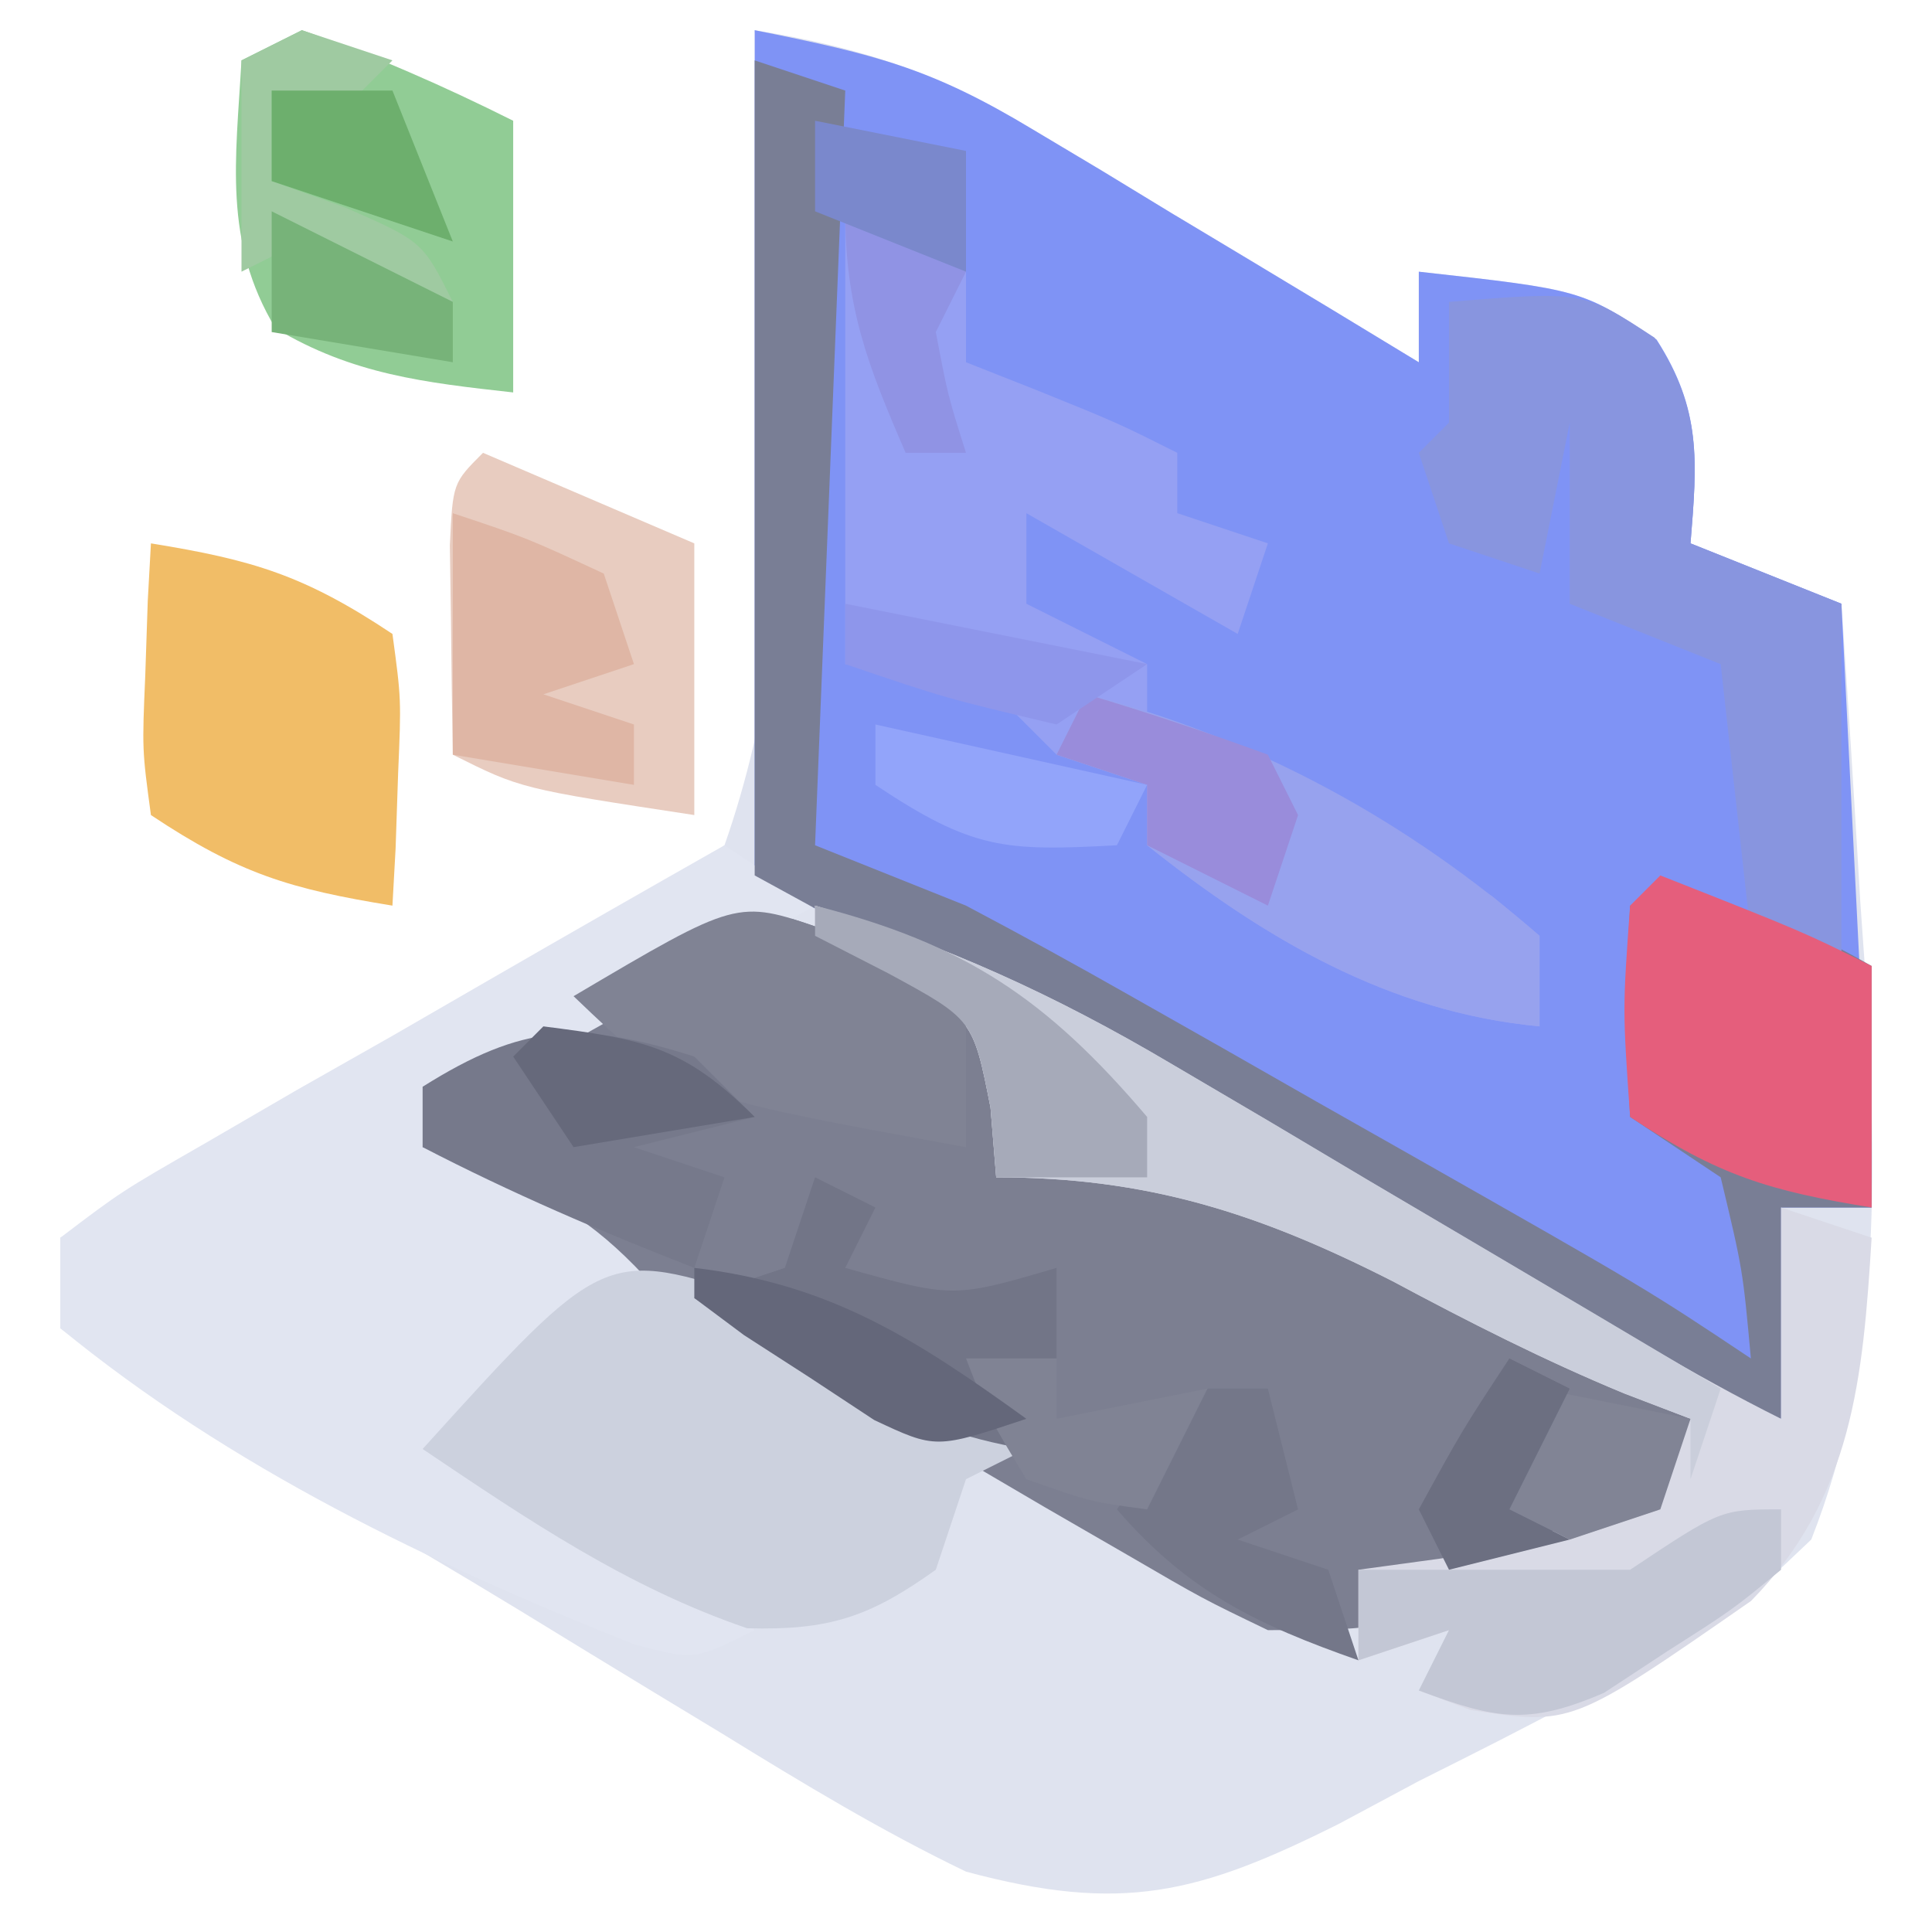
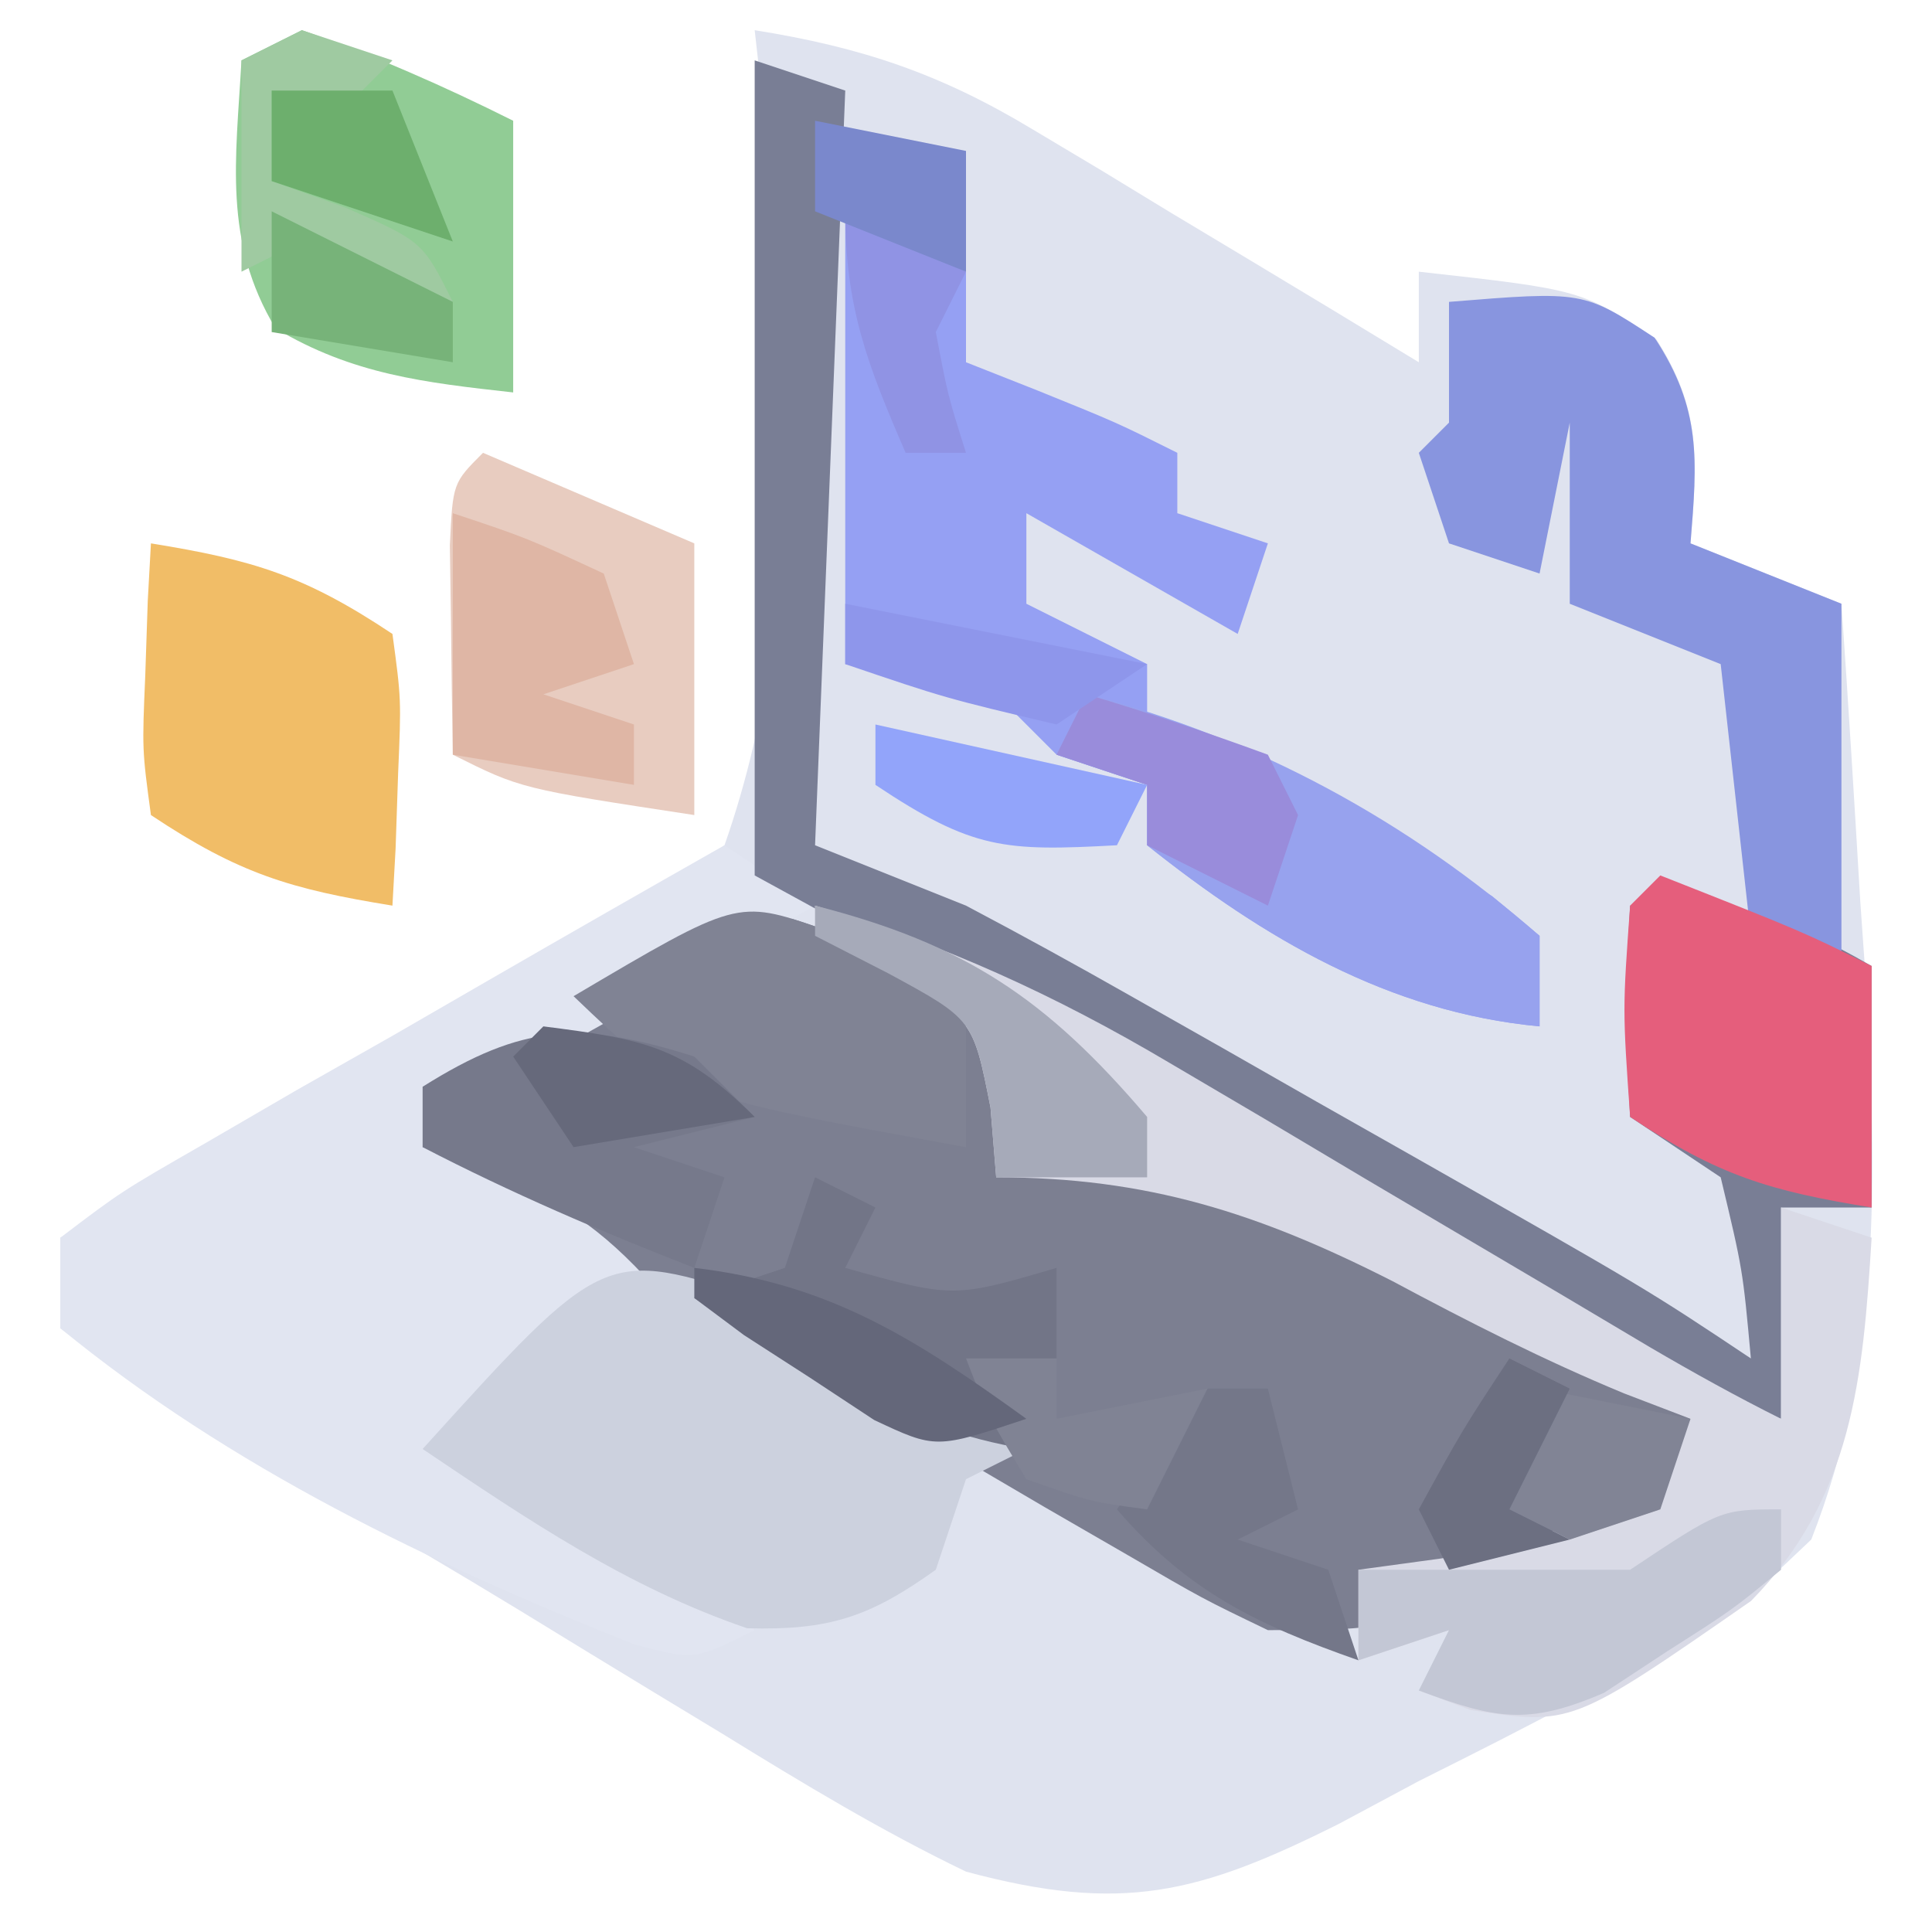
<svg xmlns="http://www.w3.org/2000/svg" width="64" height="64">
  <path d="M0 0 C3.535 0.564 6.146 1.439 9.207 3.285 C9.958 3.733 10.709 4.181 11.482 4.643 C12.251 5.111 13.02 5.58 13.812 6.062 C14.601 6.535 15.389 7.007 16.201 7.494 C18.138 8.656 20.071 9.825 22 11 C22 10.01 22 9.02 22 8 C27.4 8.6 27.4 8.6 29.875 10.25 C31.374 12.582 31.22 14.284 31 17 C33.475 17.99 33.475 17.99 36 19 C36.23 22.291 36.43 25.582 36.625 28.875 C36.689 29.793 36.754 30.711 36.82 31.656 C37.171 37.882 37.325 44.113 35 50 C32.277 52.586 32.277 52.586 28.938 54.375 C28.355 54.695 27.772 55.014 27.172 55.344 C25.466 56.264 23.733 57.133 22 58 C21.126 58.468 20.252 58.936 19.352 59.418 C14.71 61.739 12.171 62.392 7 61 C4.202 59.654 1.579 58.066 -1.062 56.438 C-2.169 55.767 -2.169 55.767 -3.299 55.084 C-4.806 54.17 -6.31 53.252 -7.812 52.331 C-9.862 51.084 -11.926 49.869 -14 48.664 C-15.188 47.964 -16.375 47.263 -17.562 46.562 C-18.616 45.945 -19.669 45.328 -20.754 44.691 C-21.495 44.133 -22.236 43.575 -23 43 C-23 42.01 -23 41.02 -23 40 C-20.996 38.895 -20.996 38.895 -18.223 37.812 C-8.766 33.65 -8.766 33.65 -1 27 C2.008 18.419 1.008 8.899 0 0 Z " fill="#DFE3EF" transform="translate(25,1)" />
-   <path d="M0 0 C4.077 0.815 5.871 1.273 9.207 3.285 C10.333 3.957 10.333 3.957 11.482 4.643 C12.636 5.345 12.636 5.345 13.812 6.062 C14.601 6.535 15.389 7.007 16.201 7.494 C18.138 8.656 20.071 9.825 22 11 C22 10.01 22 9.02 22 8 C27.4 8.6 27.4 8.6 29.875 10.25 C31.374 12.582 31.22 14.284 31 17 C33.475 17.99 33.475 17.99 36 19 C36.33 25.6 36.66 32.2 37 39 C36.01 39 35.02 39 34 39 C34 41.31 34 43.62 34 46 C28.722 44.509 24.453 42.077 19.812 39.25 C13.293 35.313 6.698 31.654 0 28 C0 18.76 0 9.52 0 0 Z " fill="#7F93F5" transform="translate(25,1)" />
  <path d="M0 0 C0.587 0.407 1.173 0.815 1.777 1.234 C2.499 1.523 3.221 1.812 3.965 2.109 C5.777 3.234 5.777 3.234 6.527 5.359 C6.651 6.287 6.651 6.287 6.777 7.234 C7.705 7.193 8.634 7.152 9.59 7.109 C12.777 7.234 12.777 7.234 15.777 9.234 C18 10.458 20.226 11.666 22.465 12.859 C23.071 13.184 23.678 13.509 24.303 13.844 C25.794 14.642 27.285 15.438 28.777 16.234 C28.282 17.719 28.282 17.719 27.777 19.234 C19.47 23.234 19.47 23.234 14.777 23.234 C12.62 22.196 12.62 22.196 10.137 20.75 C9.231 20.227 8.324 19.703 7.391 19.164 C6.446 18.61 5.501 18.055 4.527 17.484 C3.598 16.946 2.669 16.407 1.711 15.852 C-0.102 14.8 -1.914 13.746 -3.725 12.689 C-6.88 10.852 -10.049 9.04 -13.223 7.234 C-13.223 6.574 -13.223 5.914 -13.223 5.234 C-11.484 4.173 -9.731 3.136 -7.973 2.109 C-6.998 1.529 -6.024 0.949 -5.02 0.352 C-2.223 -0.766 -2.223 -0.766 0 0 Z " fill="#7C7F91" transform="translate(27.223,30.766)" />
  <path d="M0 0 C0.99 0.66 1.98 1.32 3 2 C1.211 3.005 -0.581 4.004 -2.375 5 C-3.373 5.557 -4.37 6.114 -5.398 6.688 C-8 8 -8 8 -10 8 C-10 8.66 -10 9.32 -10 10 C-9.237 10.268 -8.474 10.536 -7.688 10.812 C-5.126 11.944 -3.803 12.912 -2 15 C-4.31 16.32 -6.62 17.64 -9 19 C-5.765 21.489 -2.407 23.754 1 26 C-1 27 -1 27 -2.996 26.469 C-9.731 23.796 -16.365 20.617 -22 16 C-22 15.01 -22 14.02 -22 13 C-19.98 11.466 -19.98 11.466 -17.188 9.863 C-16.195 9.286 -15.202 8.71 -14.18 8.115 C-13.13 7.52 -12.081 6.925 -11 6.312 C-9.951 5.706 -8.901 5.099 -7.82 4.475 C-5.219 2.973 -2.612 1.482 0 0 Z " fill="#E1E5F1" transform="translate(24,28)" />
  <path d="M0 0 C0.99 0.33 1.98 0.66 3 1 C2.67 9.25 2.34 17.5 2 26 C4.475 26.99 4.475 26.99 7 28 C8.82 28.961 10.624 29.952 12.414 30.969 C13.422 31.54 14.43 32.111 15.469 32.699 C16.51 33.293 17.552 33.888 18.625 34.5 C19.674 35.094 20.724 35.689 21.805 36.301 C29.547 40.698 29.547 40.698 33 43 C32.733 40.066 32.733 40.066 32 37 C31.01 36.34 30.02 35.68 29 35 C28.812 31.375 28.812 31.375 29 28 C32.767 28 33.912 28.235 37 30 C37 32.64 37 35.28 37 38 C36.01 38 35.02 38 34 38 C34 40.31 34 42.62 34 45 C28.722 43.509 24.453 41.077 19.812 38.25 C13.293 34.313 6.698 30.654 0 27 C0 18.09 0 9.18 0 0 Z " fill="#797E95" transform="translate(25,2)" />
  <path d="M0 0 C1.98 0.99 1.98 0.99 4 2 C4 2.99 4 3.98 4 5 C5.176 5.464 5.176 5.464 6.375 5.938 C9 7 9 7 11 8 C11 8.66 11 9.32 11 10 C11.99 10.33 12.98 10.66 14 11 C13.67 11.99 13.34 12.98 13 14 C9.535 12.02 9.535 12.02 6 10 C6 10.99 6 11.98 6 13 C7.32 13.66 8.64 14.32 10 15 C10 15.66 10 16.32 10 17 C10.66 17.227 11.32 17.454 12 17.688 C14.571 18.812 16.9 20.015 19.312 21.438 C20.01 21.849 20.707 22.26 21.426 22.684 C22.205 23.335 22.205 23.335 23 24 C23 24.99 23 25.98 23 27 C18.008 26.532 13.87 24.083 10 21 C10 20.34 10 19.68 10 19 C9.01 18.67 8.02 18.34 7 18 C6.34 17.34 5.68 16.68 5 16 C2.429 15.352 2.429 15.352 0 15 C0 10 0 5 0 0 Z " fill="#95A0F3" transform="translate(28,7)" />
  <path d="M0 0 C4.285 1.296 7.918 2.942 11.766 5.223 C12.82 5.843 13.875 6.464 14.961 7.104 C16.589 8.073 16.589 8.073 18.25 9.062 C20.422 10.345 22.594 11.628 24.766 12.91 C25.722 13.479 26.679 14.047 27.665 14.633 C29.086 15.465 30.527 16.264 32 17 C32 14.69 32 12.38 32 10 C32.99 10.33 33.98 10.66 35 11 C34.715 15.656 34.371 19.602 31.004 23.035 C25.059 27.164 25.059 27.164 21.711 26.645 C21.146 26.432 20.582 26.219 20 26 C20.33 25.34 20.66 24.68 21 24 C20.01 24.33 19.02 24.66 18 25 C18 24.01 18 23.02 18 22 C18.907 21.876 19.815 21.753 20.75 21.625 C23.61 21.075 25.56 20.536 28 19 C28.33 18.34 28.66 17.68 29 17 C28.276 16.723 27.551 16.446 26.805 16.16 C24.141 15.058 21.665 13.797 19.125 12.438 C14.694 10.186 11.006 9 6 9 C5.938 8.237 5.876 7.474 5.812 6.688 C5.237 3.769 5.237 3.769 2.438 2.25 C1.633 1.837 0.829 1.425 0 1 C0 0.67 0 0.34 0 0 Z " fill="#D9DAE6" transform="translate(27,30)" />
  <path d="M0 0 C1.056 0.592 2.111 1.183 3.199 1.793 C4.268 2.377 5.336 2.961 6.438 3.562 C7.65 4.264 7.65 4.264 8.887 4.98 C7.897 5.475 7.897 5.475 6.887 5.98 C6.557 6.97 6.227 7.96 5.887 8.98 C3.686 10.553 2.346 10.993 -0.363 10.918 C-4.339 9.562 -7.642 7.315 -11.113 4.98 C-5.097 -1.669 -5.097 -1.669 0 0 Z " fill="#CCD1DE" transform="translate(25.113,43.02)" />
  <path d="M0 0 C4.449 -0.361 4.449 -0.361 6.812 1.188 C8.367 3.56 8.225 5.22 8 8 C10.475 8.99 10.475 8.99 13 10 C13 13.96 13 17.92 13 22 C12.01 21.67 11.02 21.34 10 21 C9.67 18.03 9.34 15.06 9 12 C6.525 11.01 6.525 11.01 4 10 C4 8.02 4 6.04 4 4 C3.67 5.65 3.34 7.3 3 9 C2.01 8.67 1.02 8.34 0 8 C-0.33 7.01 -0.66 6.02 -1 5 C-0.67 4.67 -0.34 4.34 0 4 C0 2.68 0 1.36 0 0 Z " fill="#8895DF" transform="translate(48,10)" />
  <path d="M0 0 C2.432 0.851 4.697 1.848 7 3 C7 5.97 7 8.94 7 12 C4.072 11.675 1.674 11.404 -0.875 9.875 C-2.612 6.98 -2.186 4.291 -2 1 C-1.34 0.67 -0.68 0.34 0 0 Z " fill="#91CC95" transform="translate(10,1)" />
  <path d="M0 0 C3.375 0.547 5.082 1.055 8 3 C8.293 5.164 8.293 5.164 8.188 7.625 C8.16 8.442 8.133 9.26 8.105 10.102 C8.071 10.728 8.036 11.355 8 12 C4.625 11.453 2.918 10.945 0 9 C-0.293 6.836 -0.293 6.836 -0.188 4.375 C-0.16 3.558 -0.133 2.74 -0.105 1.898 C-0.053 0.959 -0.053 0.959 0 0 Z " fill="#F1BD67" transform="translate(5,18)" />
  <path d="M0 0 C3.465 1.485 3.465 1.485 7 3 C7 5.97 7 8.94 7 12 C1.25 11.125 1.25 11.125 -1 10 C-1.027 8.521 -1.046 7.042 -1.062 5.562 C-1.074 4.739 -1.086 3.915 -1.098 3.066 C-1 1 -1 1 0 0 Z " fill="#E8CCC0" transform="translate(16,15)" />
-   <path d="M0 0 C4.311 1.303 7.963 2.968 11.836 5.258 C12.899 5.883 13.963 6.508 15.059 7.152 C16.153 7.803 17.247 8.454 18.375 9.125 C19.493 9.784 20.61 10.442 21.762 11.121 C24.511 12.742 27.257 14.369 30 16 C29.67 16.99 29.34 17.98 29 19 C29 18.34 29 17.68 29 17 C28.276 16.723 27.551 16.446 26.805 16.16 C24.141 15.058 21.665 13.797 19.125 12.438 C14.694 10.186 11.006 9 6 9 C5.938 8.237 5.876 7.474 5.812 6.688 C5.237 3.769 5.237 3.769 2.438 2.25 C1.633 1.837 0.829 1.425 0 1 C0 0.67 0 0.34 0 0 Z " fill="#CACEDB" transform="translate(27,30)" />
  <path d="M0 0 C4.75 1.875 4.75 1.875 7 3 C7 5.64 7 8.28 7 11 C3.625 10.453 1.918 9.945 -1 8 C-1.25 4.438 -1.25 4.438 -1 1 C-0.67 0.67 -0.34 0.34 0 0 Z " fill="#E55E7C" transform="translate(55,29)" />
  <path d="M0 0 C5.595 1.435 10.649 4.2 15 8 C15 8.99 15 9.98 15 11 C10.008 10.532 5.87 8.083 2 5 C2 4.34 2 3.68 2 3 C1.01 2.67 0.02 2.34 -1 2 C-0.67 1.34 -0.34 0.68 0 0 Z " fill="#97A2EE" transform="translate(36,23)" />
  <path d="M0 0 C0.897 0.619 0.897 0.619 1.812 1.25 C2.803 1.58 3.792 1.91 4.812 2.25 C4.812 3.9 4.812 5.55 4.812 7.25 C-4.782 5.507 -4.782 5.507 -8.188 2.25 C-2.772 -0.95 -2.772 -0.95 0 0 Z " fill="#808394" transform="translate(27.188,30.75)" />
  <path d="M0 0 C0.66 0.66 1.32 1.32 2 2 C0.68 2.33 -0.64 2.66 -2 3 C-1.01 3.33 -0.02 3.66 1 4 C0.67 4.99 0.34 5.98 0 7 C-3.083 5.801 -6.063 4.523 -9 3 C-9 2.34 -9 1.68 -9 1 C-5.664 -1.1 -3.75 -1.184 0 0 Z " fill="#76798B" transform="translate(23,35)" />
  <path d="M0 0 C0.66 0.33 1.32 0.66 2 1 C1.67 1.66 1.34 2.32 1 3 C4.583 4.002 4.583 4.002 8 3 C8 3.99 8 4.98 8 6 C7.01 6.495 7.01 6.495 6 7 C6.33 7.66 6.66 8.32 7 9 C2.806 8.329 -0.403 6.144 -4 4 C-3.01 3.67 -2.02 3.34 -1 3 C-0.67 2.01 -0.34 1.02 0 0 Z " fill="#727587" transform="translate(27,39)" />
  <path d="M0 0 C0 0.66 0 1.32 0 2 C-1.609 3.324 -1.609 3.324 -3.75 4.688 C-4.446 5.145 -5.142 5.603 -5.859 6.074 C-8.391 7.169 -9.461 6.944 -12 6 C-11.67 5.34 -11.34 4.68 -11 4 C-11.99 4.33 -12.98 4.66 -14 5 C-14 4.01 -14 3.02 -14 2 C-11 2 -8 2 -5 2 C-2 0 -2 0 0 0 Z " fill="#C3C7D5" transform="translate(59,50)" />
  <path d="M0 0 C2.438 0.812 2.438 0.812 5 2 C5.33 2.99 5.66 3.98 6 5 C5.01 5.33 4.02 5.66 3 6 C3.99 6.33 4.98 6.66 6 7 C6 7.66 6 8.32 6 9 C3.03 8.505 3.03 8.505 0 8 C0 5.36 0 2.72 0 0 Z " fill="#DFB6A5" transform="translate(15,17)" />
  <path d="M0 0 C2.02 0.602 4.021 1.273 6 2 C6.33 2.66 6.66 3.32 7 4 C6.67 4.99 6.34 5.98 6 7 C4.68 6.34 3.36 5.68 2 5 C2 4.34 2 3.68 2 3 C1.01 2.67 0.02 2.34 -1 2 C-0.67 1.34 -0.34 0.68 0 0 Z " fill="#998CDB" transform="translate(36,23)" />
  <path d="M0 0 C0.66 0 1.32 0 2 0 C2.33 1.32 2.66 2.64 3 4 C2.01 4.495 2.01 4.495 1 5 C1.99 5.33 2.98 5.66 4 6 C4.33 6.99 4.66 7.98 5 9 C1.625 7.814 -0.647 6.724 -3 4 C-1.625 2 -1.625 2 0 0 Z " fill="#747789" transform="translate(40,46)" />
  <path d="M0 0 C4.974 1.272 7.673 3.086 11 7 C11 7.66 11 8.32 11 9 C9.35 9 7.7 9 6 9 C5.938 8.237 5.876 7.474 5.812 6.688 C5.237 3.769 5.237 3.769 2.438 2.25 C1.633 1.837 0.829 1.425 0 1 C0 0.67 0 0.34 0 0 Z " fill="#A6AAB9" transform="translate(27,30)" />
  <path d="M0 0 C0.99 0.33 1.98 0.66 3 1 C2.34 1.66 1.68 2.32 1 3 C0.34 2.67 -0.32 2.34 -1 2 C-1 2.99 -1 3.98 -1 5 C-0.196 5.289 0.609 5.577 1.438 5.875 C4 7 4 7 5 9 C4.216 8.649 3.433 8.299 2.625 7.938 C1.759 7.628 0.892 7.319 0 7 C-0.99 7.495 -0.99 7.495 -2 8 C-2 5.69 -2 3.38 -2 1 C-1.34 0.67 -0.68 0.34 0 0 Z " fill="#9FCAA1" transform="translate(10,1)" />
  <path d="M0 0 C0.99 0 1.98 0 3 0 C3 0.66 3 1.32 3 2 C4.65 1.67 6.3 1.34 8 1 C7.34 2.32 6.68 3.64 6 5 C4.125 4.75 4.125 4.75 2 4 C0.75 1.938 0.75 1.938 0 0 Z " fill="#808394" transform="translate(32,45)" />
  <path d="M0 0 C1.65 0.33 3.3 0.66 5 1 C4.67 1.99 4.34 2.98 4 4 C3.01 4.33 2.02 4.66 1 5 C0.34 4.67 -0.32 4.34 -1 4 C-0.67 2.68 -0.34 1.36 0 0 Z " fill="#818495" transform="translate(51,46)" />
  <path d="M0 0 C4.515 0.531 7.347 2.366 11 5 C8 6 8 6 5.957 5.039 C5.249 4.572 4.542 4.106 3.812 3.625 C3.097 3.164 2.382 2.702 1.645 2.227 C1.102 1.822 0.559 1.417 0 1 C0 0.67 0 0.34 0 0 Z " fill="#64677A" transform="translate(23,42)" />
  <path d="M0 0 C4.455 0.99 4.455 0.99 9 2 C8.67 2.66 8.34 3.32 8 4 C4.284 4.201 3.228 4.152 0 2 C0 1.34 0 0.68 0 0 Z " fill="#92A4FA" transform="translate(29,24)" />
  <path d="M0 0 C1.98 0.99 1.98 0.99 4 2 C3.67 2.66 3.34 3.32 3 4 C3.399 6.098 3.399 6.098 4 8 C3.34 8 2.68 8 2 8 C0.743 5.094 0 3.204 0 0 Z " fill="#9093E4" transform="translate(28,7)" />
  <path d="M0 0 C2.475 0.495 2.475 0.495 5 1 C5 2.32 5 3.64 5 5 C2.525 4.01 2.525 4.01 0 3 C0 2.01 0 1.02 0 0 Z " fill="#7A88CC" transform="translate(27,4)" />
  <path d="M0 0 C1.32 0 2.64 0 4 0 C4.66 1.65 5.32 3.3 6 5 C4.02 4.34 2.04 3.68 0 3 C0 2.01 0 1.02 0 0 Z " fill="#6DAF6D" transform="translate(9,3)" />
  <path d="M0 0 C0.66 0.33 1.32 0.66 2 1 C1.34 2.32 0.68 3.64 0 5 C0.66 5.33 1.32 5.66 2 6 C0.68 6.33 -0.64 6.66 -2 7 C-2.33 6.34 -2.66 5.68 -3 5 C-1.562 2.375 -1.562 2.375 0 0 Z " fill="#6C6F81" transform="translate(50,45)" />
  <path d="M0 0 C3.257 0.418 4.634 0.634 7 3 C5.02 3.33 3.04 3.66 1 4 C0.34 3.01 -0.32 2.02 -1 1 C-0.67 0.67 -0.34 0.34 0 0 Z " fill="#66697B" transform="translate(18,34)" />
  <path d="M0 0 C4.95 0.99 4.95 0.99 10 2 C9.01 2.66 8.02 3.32 7 4 C3.312 3.125 3.312 3.125 0 2 C0 1.34 0 0.68 0 0 Z " fill="#8E96EB" transform="translate(28,20)" />
  <path d="M0 0 C1.98 0.99 3.96 1.98 6 3 C6 3.66 6 4.32 6 5 C3.03 4.505 3.03 4.505 0 4 C0 2.68 0 1.36 0 0 Z " fill="#77B379" transform="translate(9,7)" />
</svg>